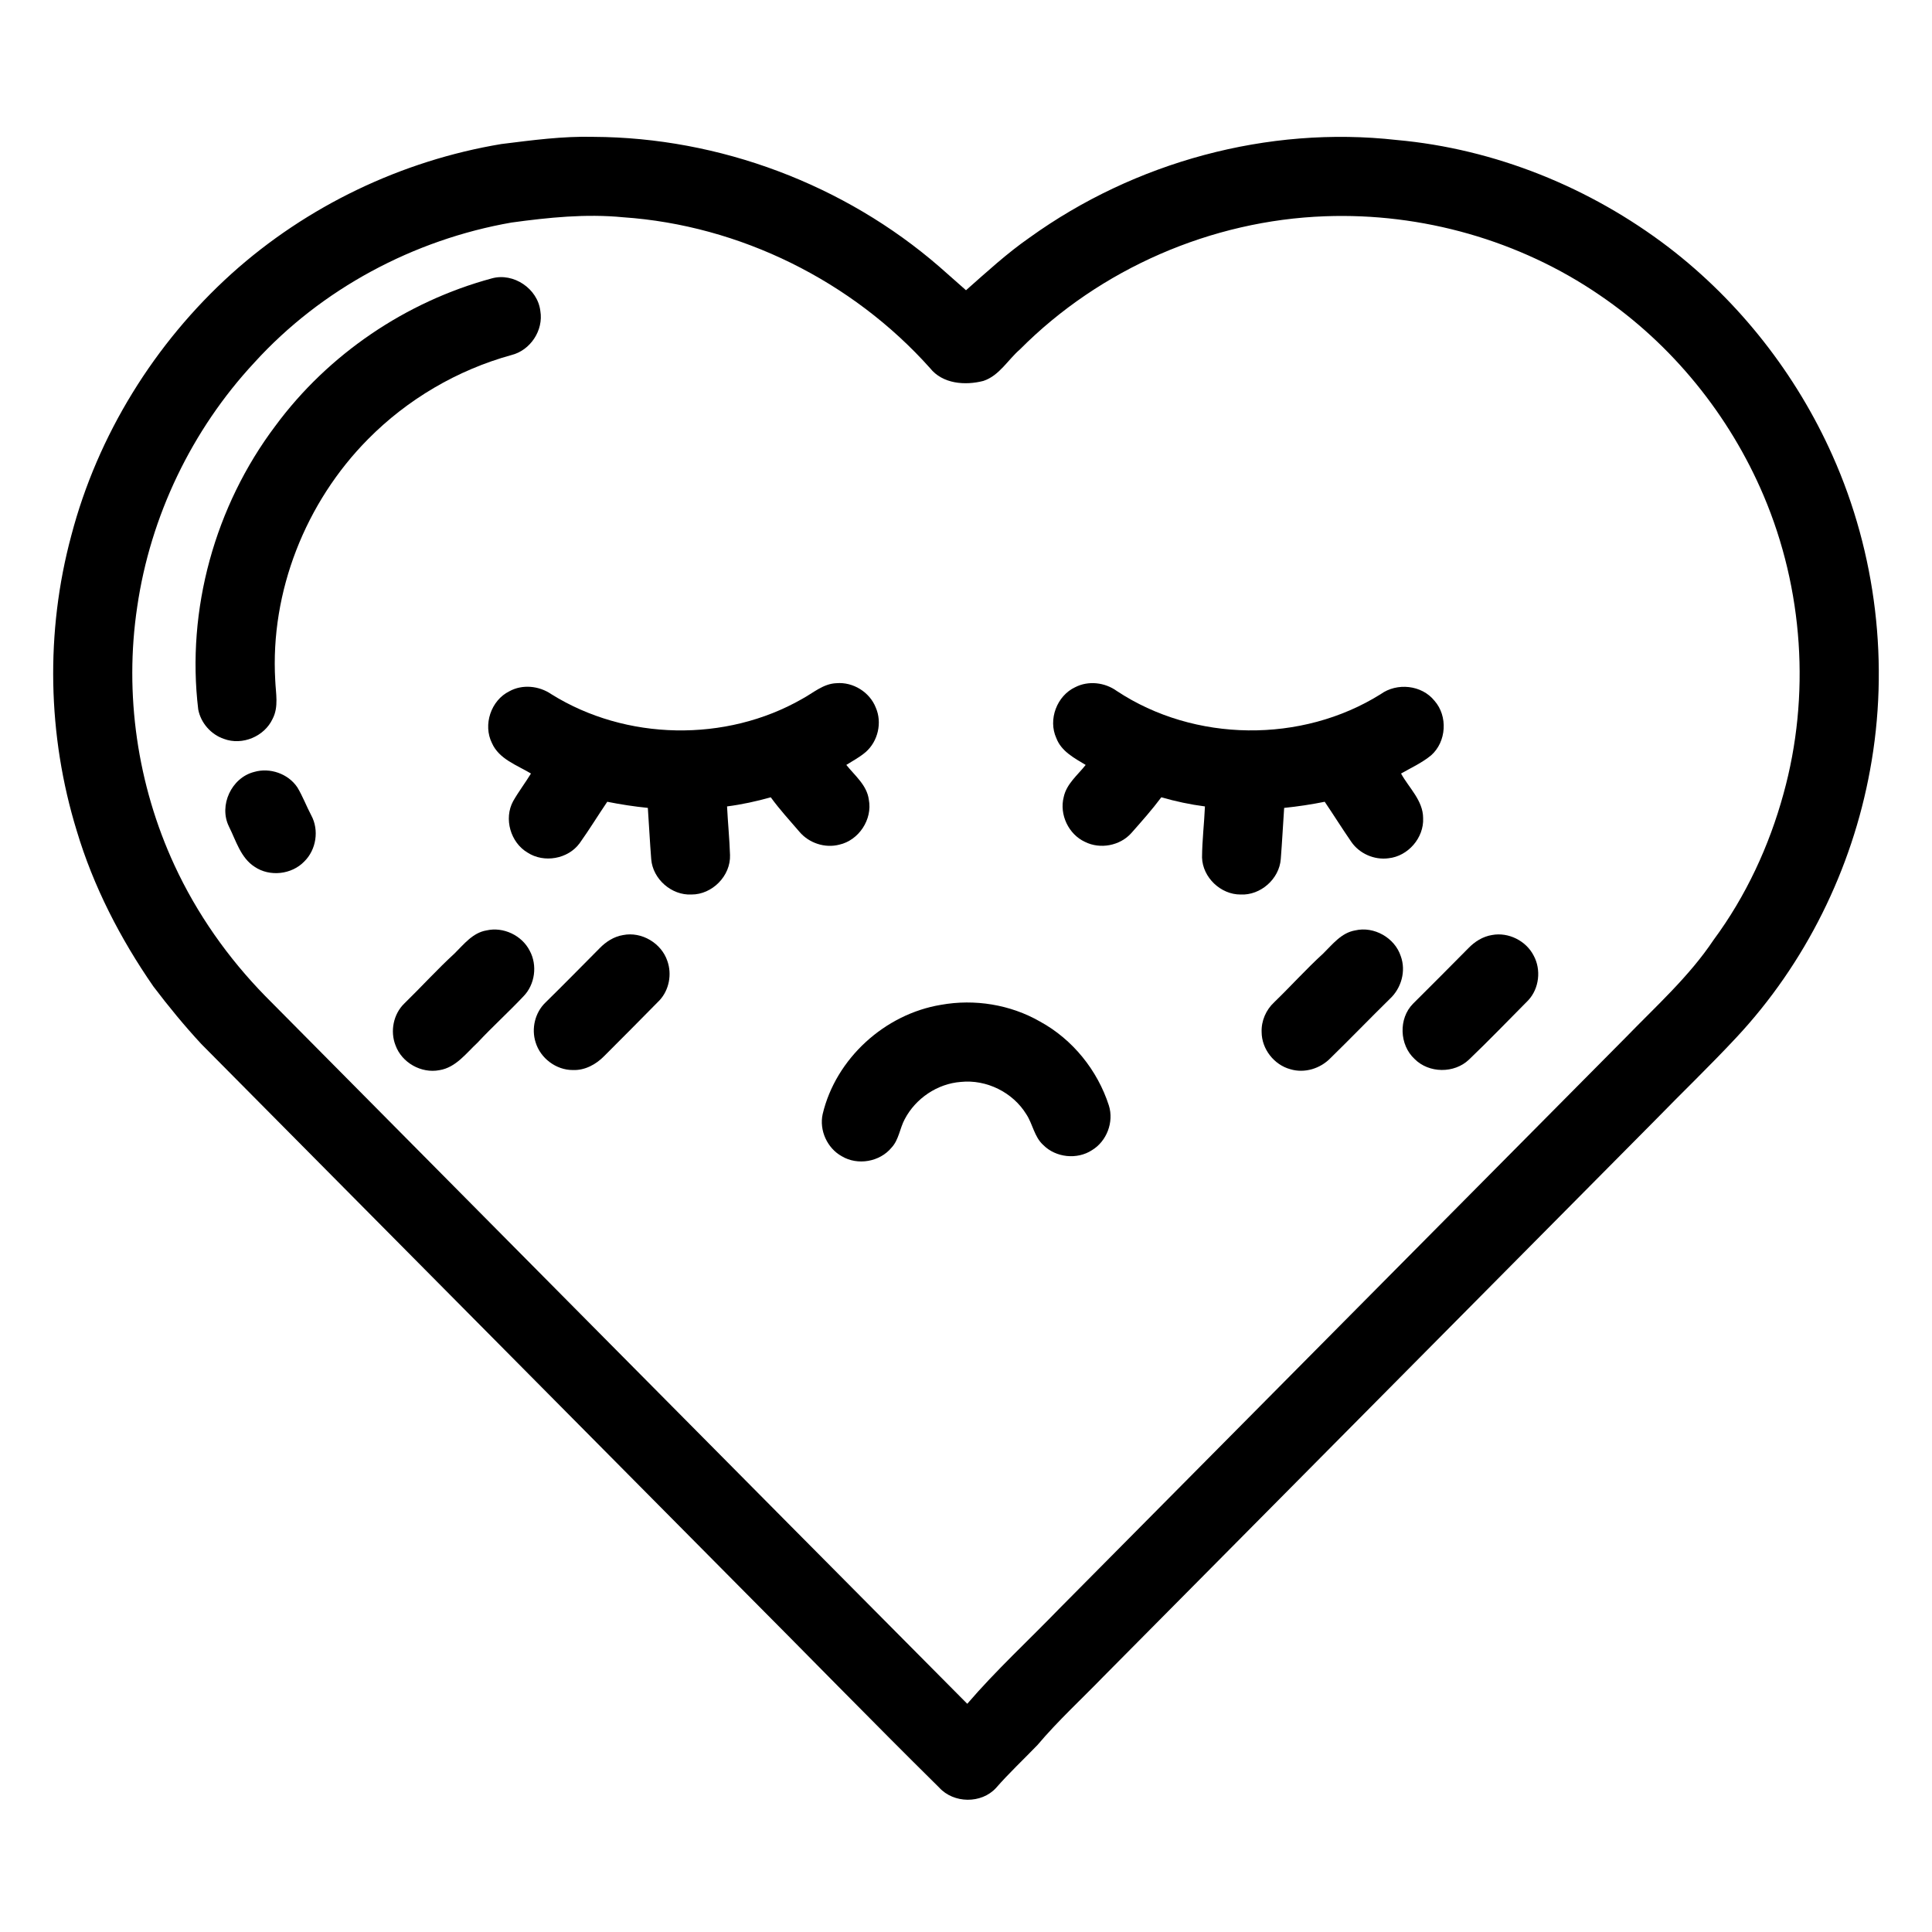
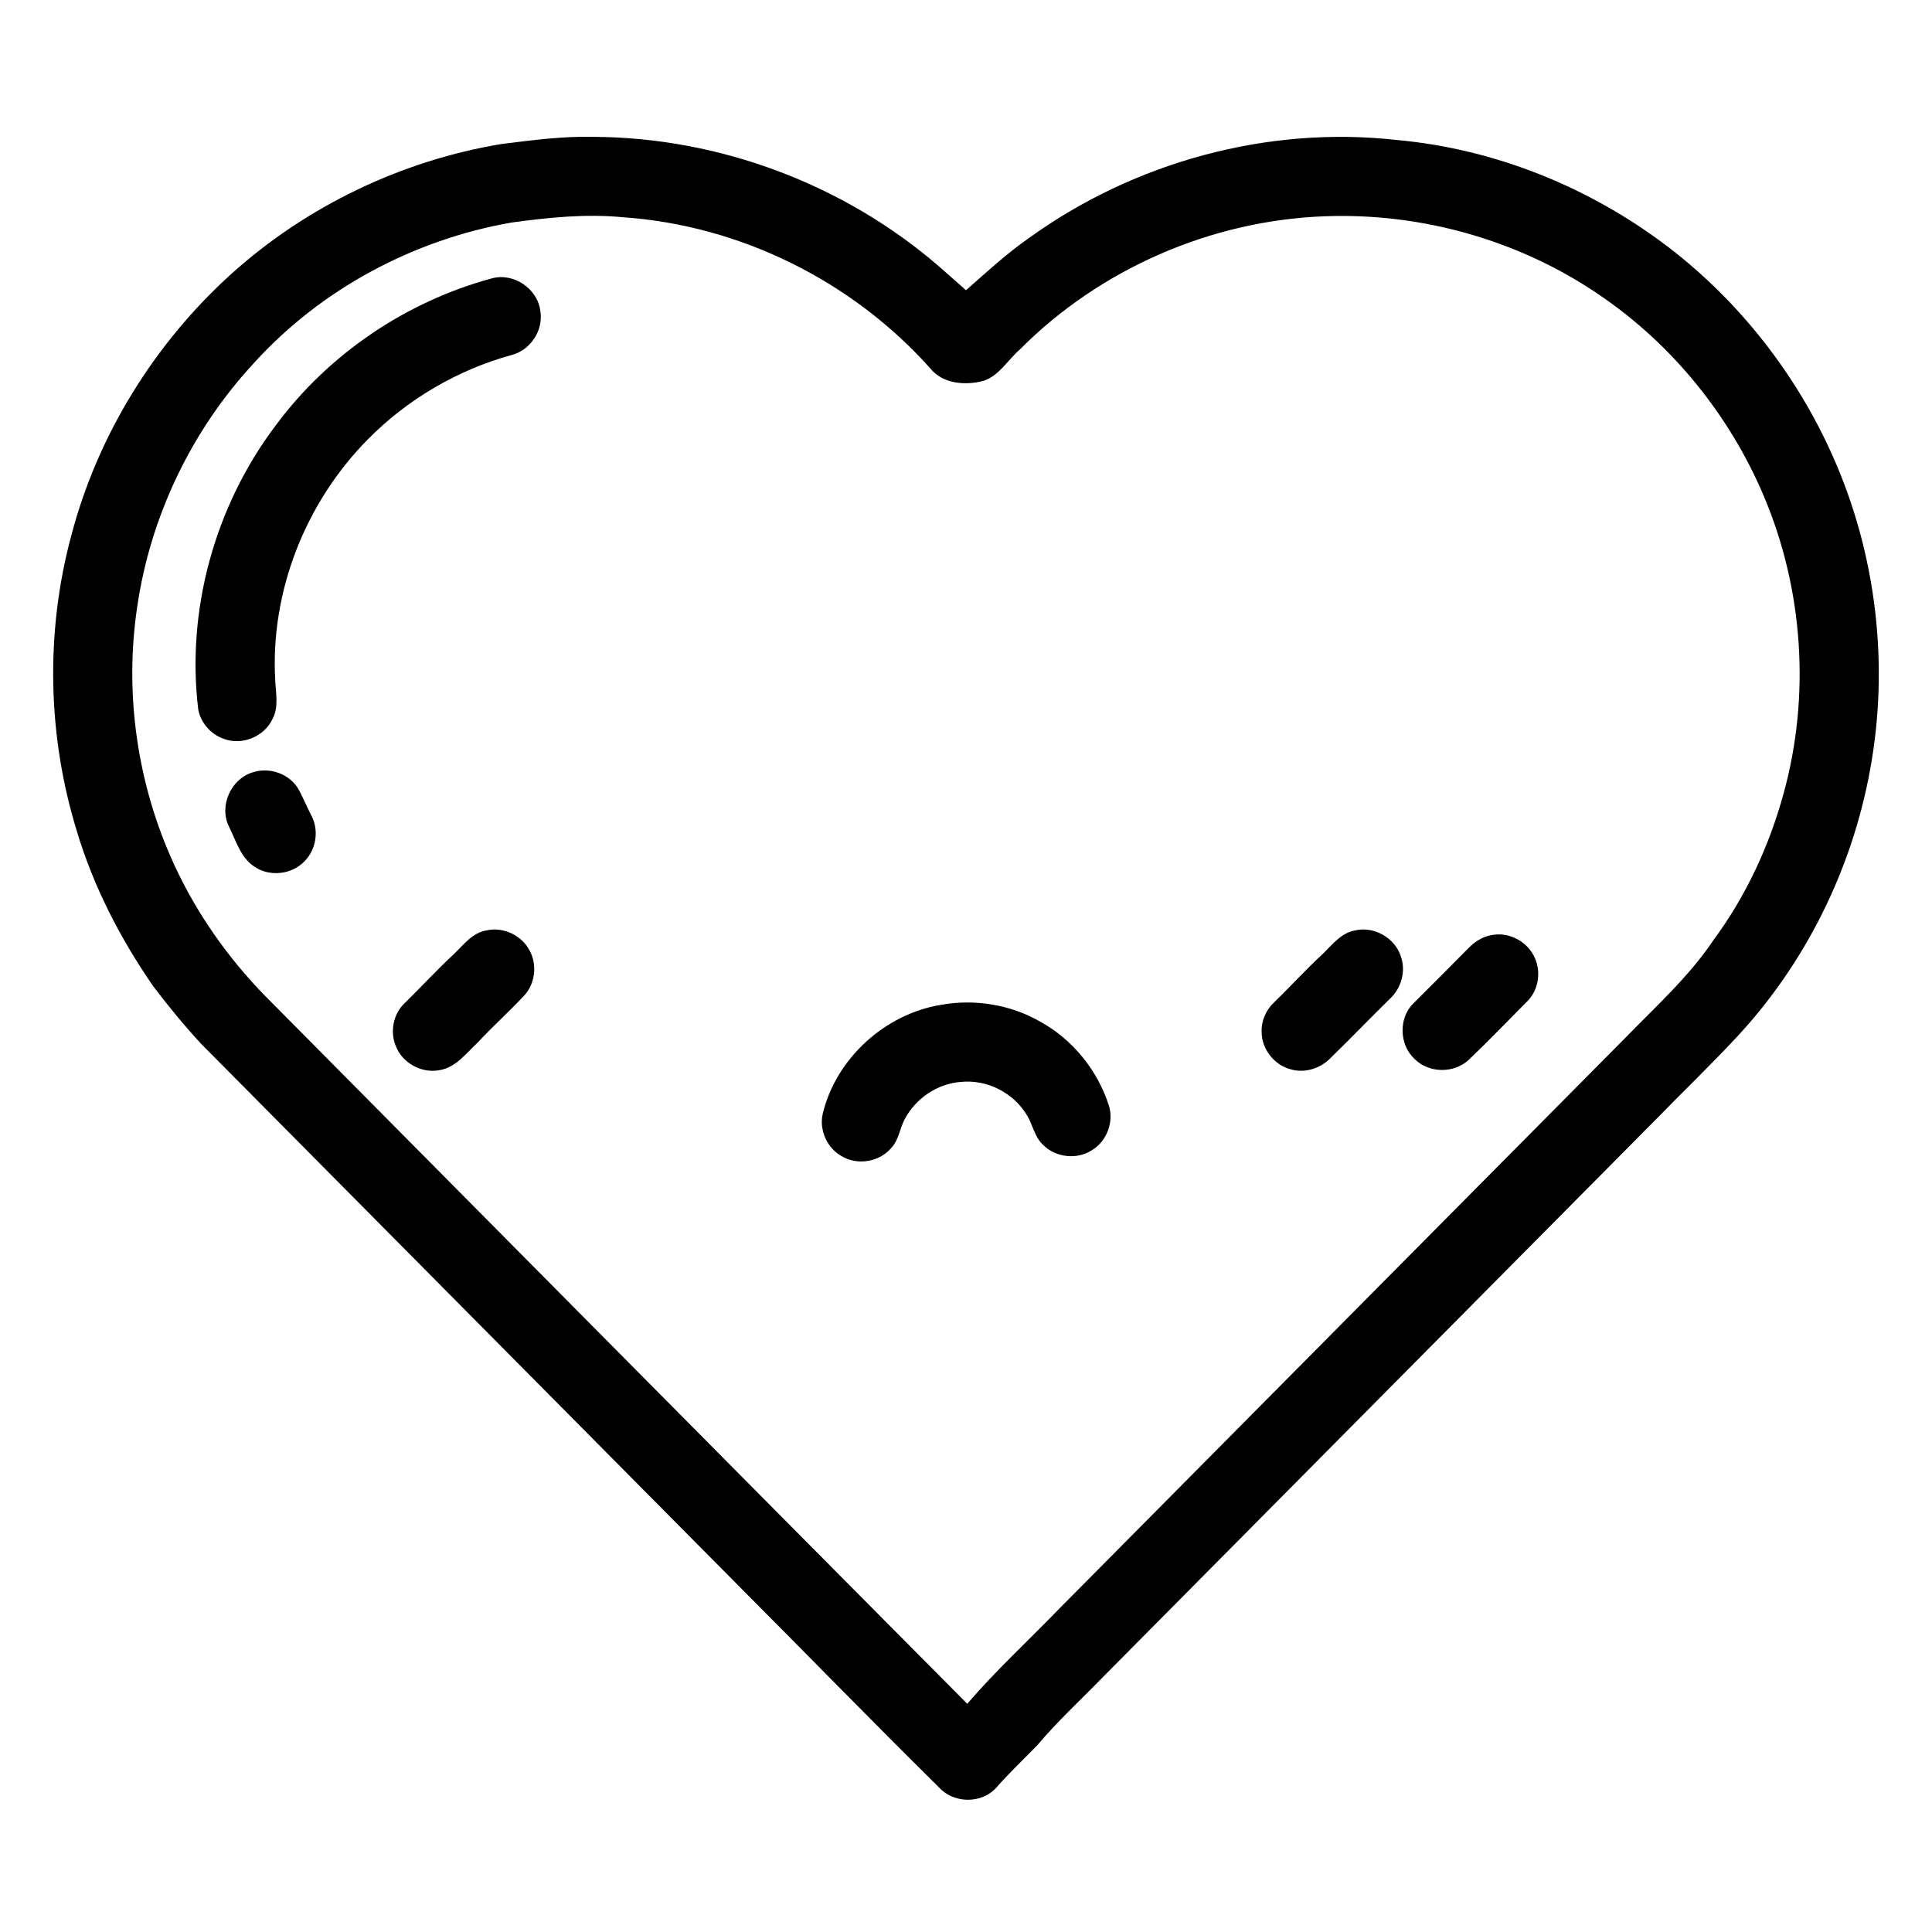
<svg xmlns="http://www.w3.org/2000/svg" fill="#000000" width="800px" height="800px" version="1.1" viewBox="144 144 512 512">
  <g>
    <path d="m276.95 182.16c8.082-1 16.191-2.106 24.359-1.891 33.355 0.156 66.488 12.602 91.688 34.465 2.312 2.078 4.688 4.098 7.004 6.184 5.469-4.828 10.852-9.789 16.855-13.961 27.828-20.031 63.129-29.695 97.262-25.859 26.086 2.344 51.305 12.578 72.094 28.449 18.773 14.41 33.812 33.617 43.441 55.23 11.586 25.941 15.094 55.398 9.922 83.332-4.801 26.305-17.137 51.25-35.398 70.812-7.047 7.559-14.516 14.723-21.727 22.125-48.676 49.066-97.336 98.152-146 147.23-5.852 6.043-12.07 11.734-17.5 18.164-3.66 3.805-7.523 7.41-11 11.391-3.879 4.227-11.211 4.129-15.055-0.105-17.961-17.738-35.566-35.832-53.395-53.711-47.387-47.77-94.758-95.562-142.14-143.33-4.508-4.863-8.711-9.992-12.715-15.27-8.754-12.645-15.898-26.484-20.309-41.25-7.773-25.254-8.324-52.711-1.445-78.23 6.981-26.633 22.074-50.984 42.488-69.414 19.941-17.941 45.102-29.977 71.566-34.363m2.668 20.809c-25.953 4.523-50.465 17.594-68.211 37.129-16.551 17.789-27.535 40.656-31.035 64.691-3.477 23.141 0.031 47.246 9.848 68.477 5.934 12.848 14.191 24.586 24.078 34.699 62.016 62.508 123.97 125.1 186.04 187.56 7.633-8.883 16.273-16.824 24.414-25.242 50.051-50.473 100.09-100.96 150.16-151.42 8.051-8.297 16.766-16.121 23.23-25.801 8.559-11.578 14.727-24.867 18.52-38.742 7.168-25.91 5.234-54.188-5.262-78.93-9.055-21.355-24.258-40.137-43.473-53.18-21.203-14.52-47.121-21.848-72.773-20.895-30.094 1.082-59.59 13.902-80.828 35.258-3.231 2.785-5.477 6.965-9.703 8.375-4.844 1.254-10.816 0.812-14.148-3.387-20.648-23.109-50.395-37.859-81.344-39.98-9.852-0.961-19.742 0.055-29.508 1.391z" />
    <path d="m274.36 217.77c5.754-1.586 12.129 2.742 12.836 8.641 0.875 5.117-2.633 10.434-7.656 11.68-14.332 3.953-27.57 11.723-38.008 22.293-16.535 16.684-25.953 40.398-24.59 63.91 0.133 3.391 0.965 7.031-0.699 10.207-2.164 4.668-8.027 7.125-12.863 5.324-3.457-1.152-6.172-4.238-6.848-7.82-3.18-26.445 4.434-53.895 20.445-75.141 14.008-18.988 34.613-32.949 57.383-39.094z" />
-     <path d="m356.59 329.21c2.918-1.574 5.586-4.031 9.07-4.156 4.394-0.379 8.828 2.356 10.43 6.473 1.738 3.965 0.59 8.926-2.664 11.773-1.566 1.336-3.394 2.324-5.144 3.41 2.269 2.856 5.461 5.367 5.965 9.207 1.008 5.234-2.641 10.77-7.832 11.93-3.812 0.988-8.039-0.426-10.566-3.426-2.574-2.996-5.262-5.922-7.586-9.125-3.805 1.062-7.668 1.91-11.586 2.414 0.211 4.289 0.645 8.578 0.785 12.875 0.207 5.519-4.727 10.5-10.219 10.469-5.273 0.27-10.25-4.094-10.664-9.363-0.355-4.527-0.586-9.062-0.895-13.59-3.609-0.363-7.199-0.91-10.754-1.625-2.477 3.648-4.773 7.418-7.336 11.008-3.078 4.184-9.438 5.289-13.785 2.465-4.523-2.668-6.344-9-3.82-13.633 1.438-2.523 3.207-4.836 4.719-7.32-3.723-2.246-8.445-3.805-10.336-8.066-2.43-4.863-0.258-11.336 4.609-13.734 3.473-1.918 7.887-1.449 11.113 0.762 19.77 12.352 46.273 12.832 66.496 1.254z" />
-     <path d="m428.95 326.11c3.5-1.797 7.859-1.266 11.016 1.008 20.578 13.625 49.008 13.934 69.918 0.848 4.324-3.129 10.887-2.465 14.266 1.742 3.59 4.059 3.184 10.859-0.875 14.449-2.406 1.992-5.289 3.297-7.984 4.84 2.109 3.828 5.844 7.152 5.852 11.82 0.246 5.207-4.004 10.098-9.172 10.629-3.766 0.512-7.711-1.219-9.859-4.344-2.414-3.5-4.668-7.106-7.047-10.625-3.555 0.715-7.144 1.254-10.75 1.625-0.309 4.512-0.539 9.035-0.895 13.547-0.387 5.281-5.359 9.672-10.648 9.406-5.262 0.031-10.062-4.527-10.219-9.805 0.027-4.519 0.574-9.027 0.77-13.539-3.91-0.504-7.773-1.336-11.559-2.422-2.465 3.301-5.207 6.383-7.934 9.469-3.004 3.379-8.273 4.371-12.309 2.344-4.348-2.016-6.816-7.231-5.625-11.875 0.746-3.516 3.707-5.824 5.82-8.512-3.004-1.809-6.453-3.602-7.773-7.094-2.246-4.906 0.133-11.238 5.008-13.512z" />
-     <path d="m211.36 348.57c4.172-1.219 9.008 0.461 11.441 4.086 1.426 2.367 2.394 4.977 3.688 7.426 2.121 3.91 1.328 9.109-1.855 12.223-3.336 3.473-9.16 4.117-13.152 1.406-3.723-2.391-4.934-6.941-6.816-10.684-2.742-5.582 0.68-12.938 6.695-14.457z" />
+     <path d="m211.36 348.57c4.172-1.219 9.008 0.461 11.441 4.086 1.426 2.367 2.394 4.977 3.688 7.426 2.121 3.91 1.328 9.109-1.855 12.223-3.336 3.473-9.16 4.117-13.152 1.406-3.723-2.391-4.934-6.941-6.816-10.684-2.742-5.582 0.68-12.938 6.695-14.457" />
    <path d="m272.93 390.57c4.449-1.023 9.371 1.312 11.441 5.371 2.098 3.844 1.418 8.953-1.637 12.086-3.953 4.191-8.23 8.062-12.164 12.273-3.027 2.812-5.75 6.606-10.117 7.305-4.809 0.93-9.973-1.98-11.637-6.582-1.469-3.723-0.566-8.273 2.316-11.07 4.492-4.375 8.703-9.027 13.324-13.27 2.484-2.441 4.812-5.5 8.473-6.113z" />
    <path d="m503.13 390.57c4.996-1.176 10.504 1.957 12.09 6.828 1.438 3.934 0.148 8.508-2.902 11.316-5.285 5.199-10.441 10.531-15.738 15.707-2.691 2.769-6.844 4.059-10.586 2.945-4.344-1.152-7.641-5.367-7.648-9.871-0.113-2.945 1.16-5.863 3.309-7.867 4.402-4.254 8.496-8.816 13.016-12.945 2.477-2.434 4.809-5.492 8.461-6.113z" />
-     <path d="m309.13 391.8c4.91-0.98 10.16 2.148 11.734 6.887 1.238 3.5 0.469 7.656-2.074 10.398-4.856 4.953-9.762 9.867-14.664 14.777-2.176 2.227-5.137 3.84-8.328 3.707-4.414 0.016-8.57-3.113-9.852-7.324-1.176-3.652-0.168-7.914 2.617-10.574 4.836-4.742 9.578-9.586 14.359-14.395 1.68-1.727 3.789-3.082 6.207-3.477z" />
    <path d="m539.39 391.79c4.352-0.82 9.023 1.516 11.039 5.441 2.043 3.738 1.484 8.742-1.441 11.867-5.219 5.25-10.348 10.602-15.707 15.719-3.898 3.707-10.609 3.644-14.402-0.176-4.043-3.731-4.297-10.715-0.418-14.641 4.918-4.867 9.781-9.793 14.66-14.707 1.684-1.75 3.832-3.113 6.269-3.504z" />
    <path d="m393.37 410.29c8.902-1.605 18.375-0.086 26.242 4.43 8.641 4.707 15.246 12.91 18.254 22.258 1.371 4.367-0.566 9.473-4.484 11.832-3.945 2.574-9.586 1.973-12.902-1.363-2.402-2.164-2.777-5.559-4.5-8.16-3.57-5.816-10.566-9.273-17.359-8.566-6.199 0.465-11.961 4.359-14.844 9.848-1.336 2.449-1.547 5.457-3.512 7.57-3.113 3.777-8.984 4.801-13.191 2.273-3.848-2.125-6.008-6.856-5.059-11.16 3.484-14.723 16.473-26.512 31.355-28.961z" />
  </g>
</svg>